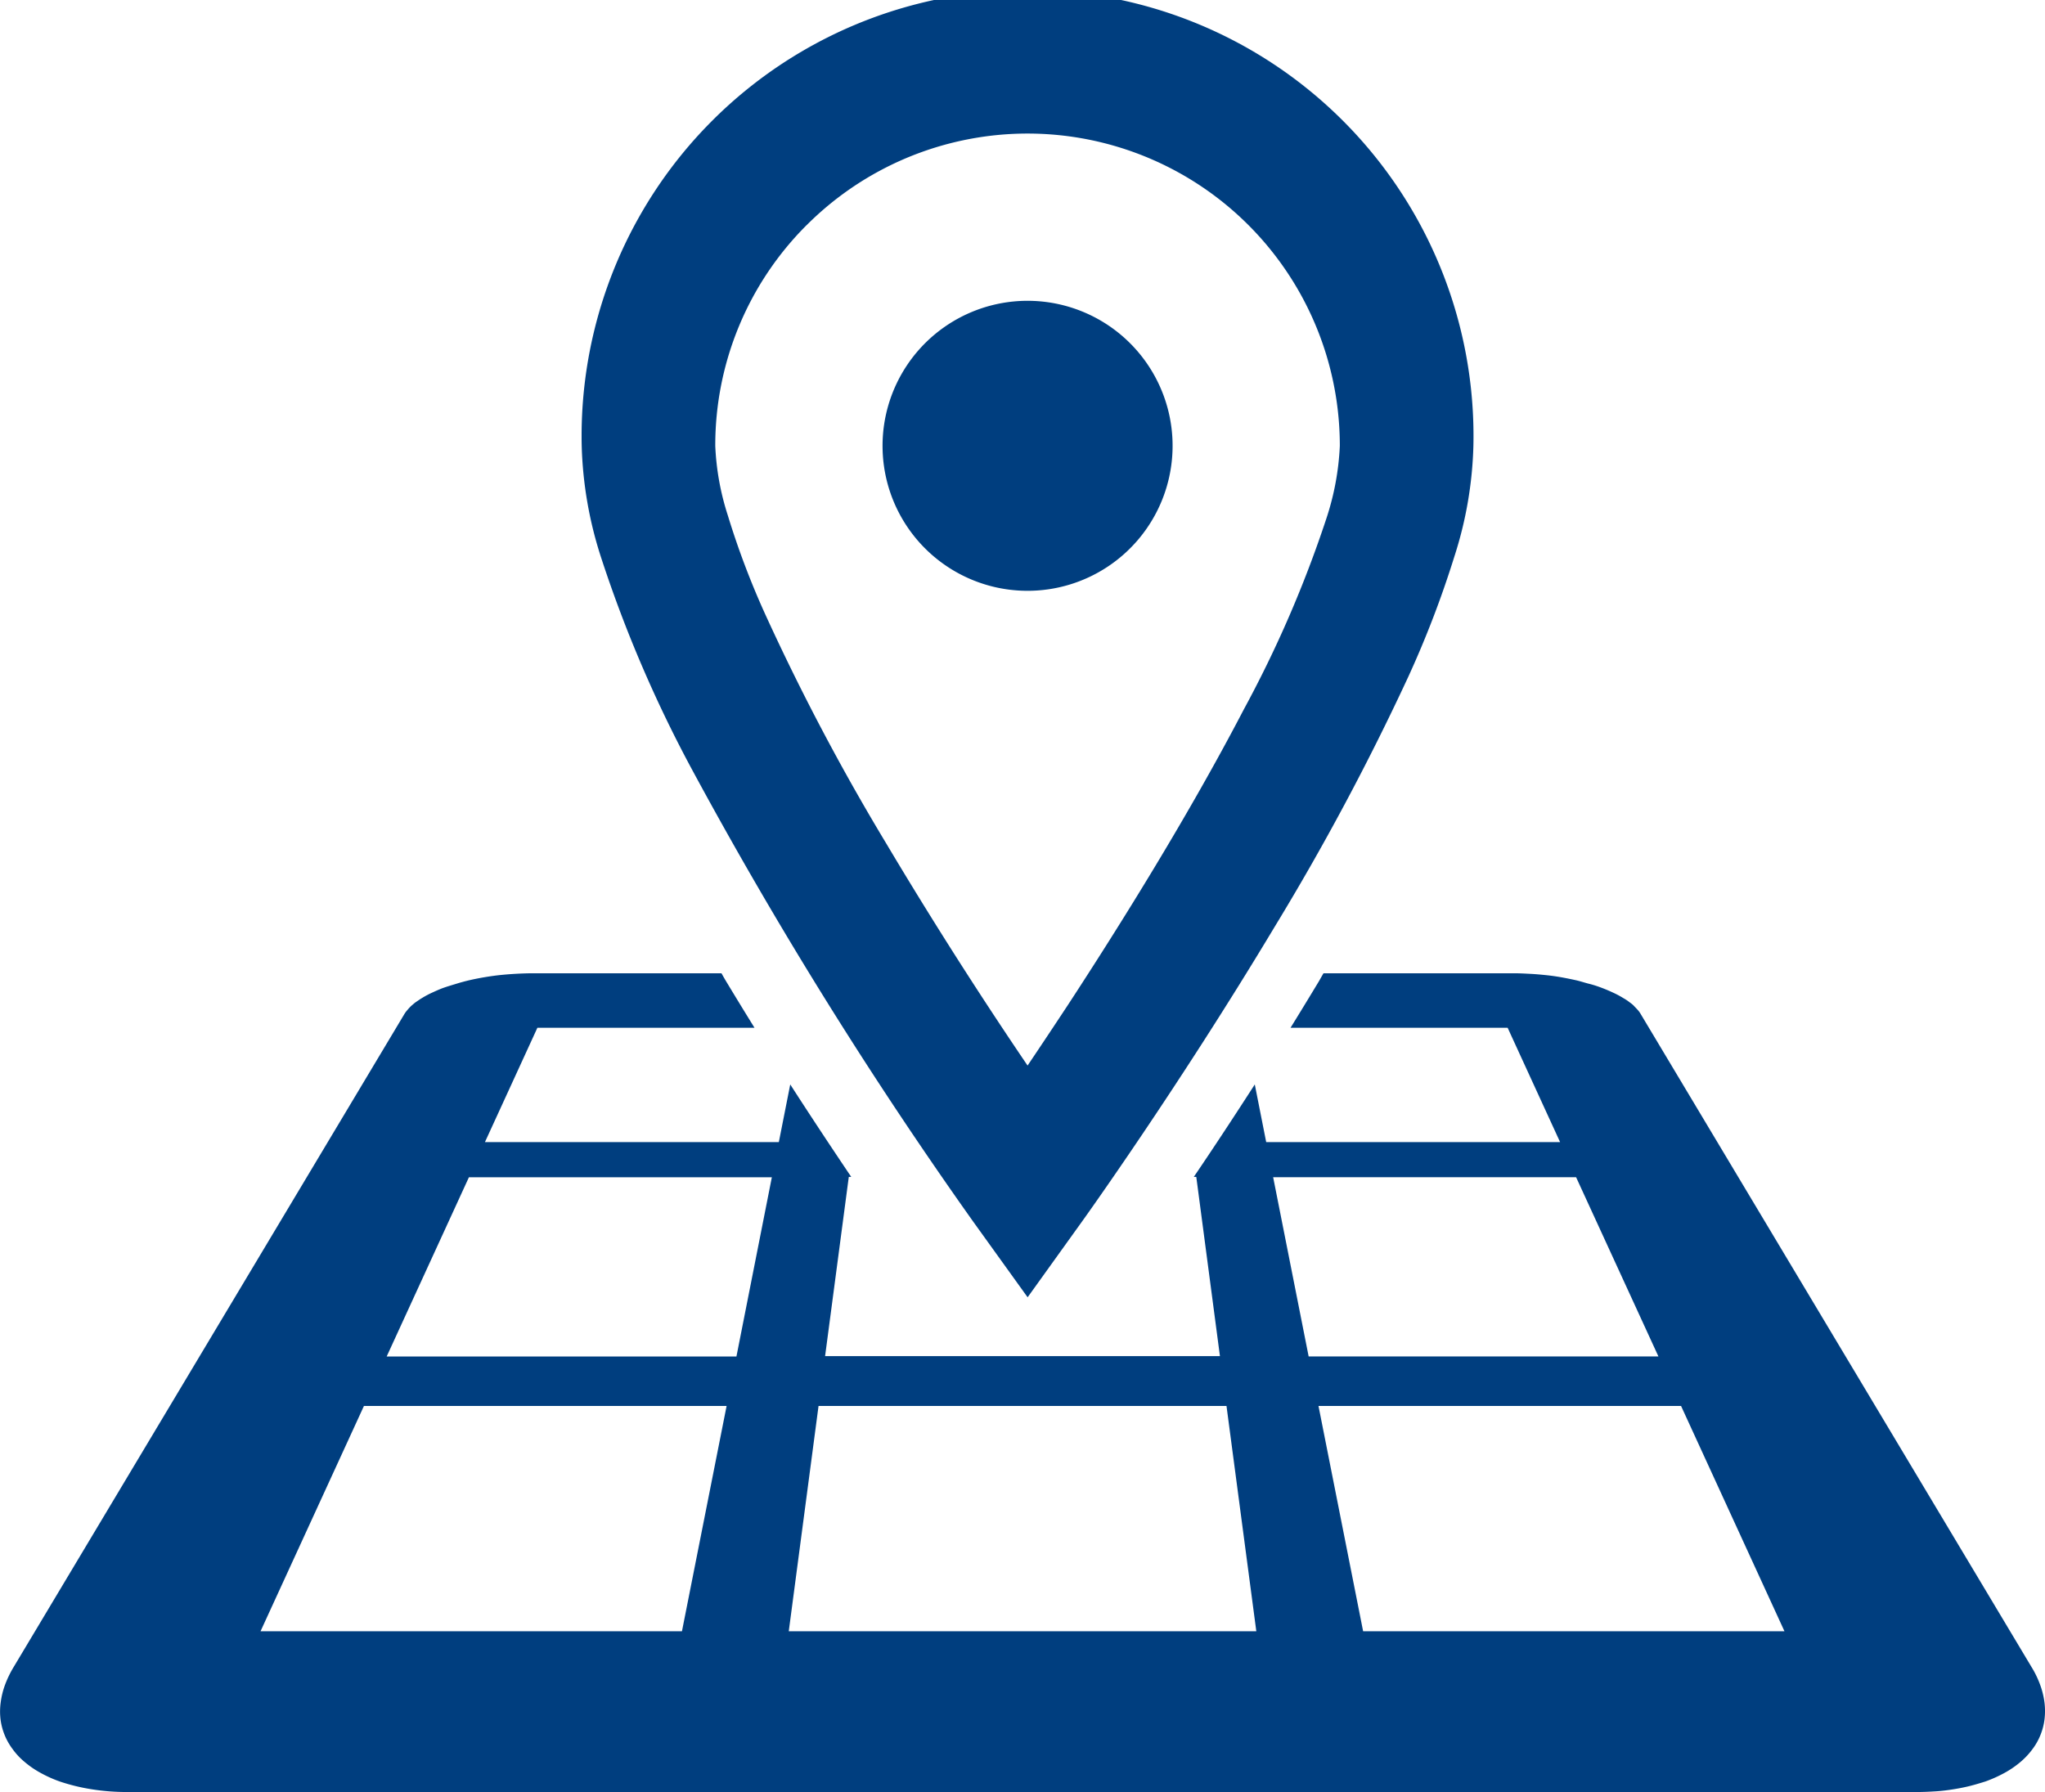
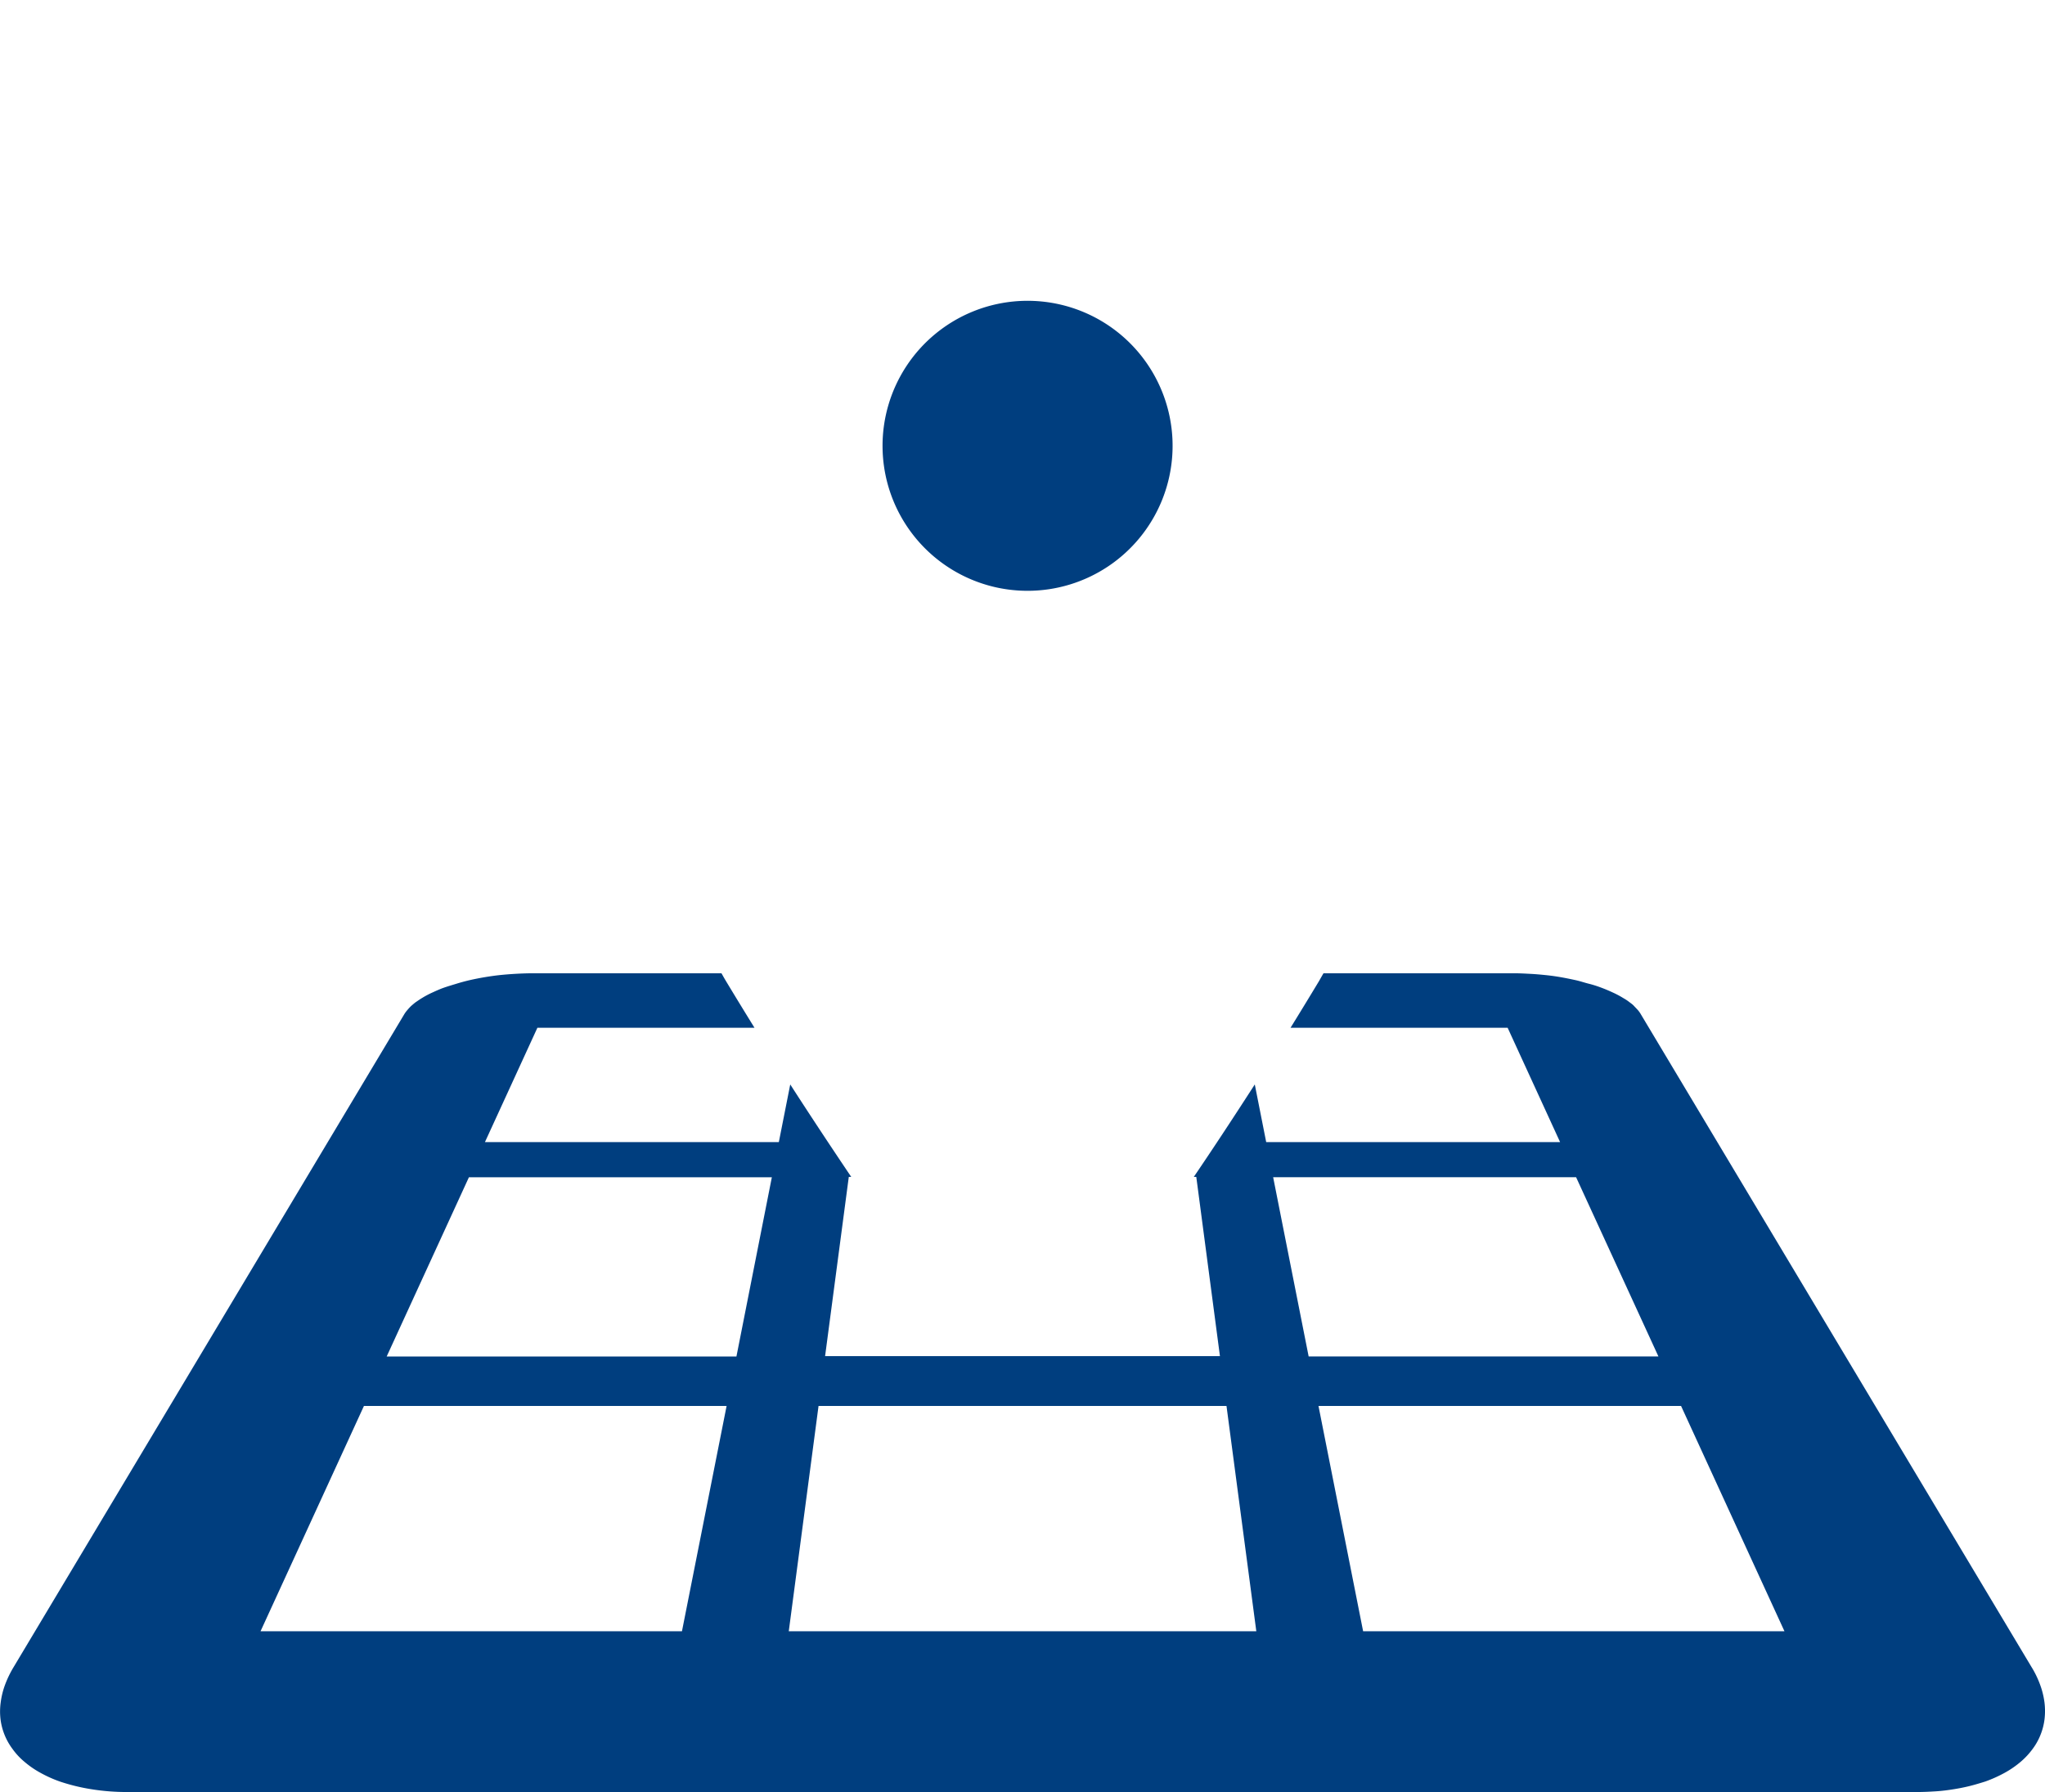
<svg xmlns="http://www.w3.org/2000/svg" width="46.774" height="40.998">
  <g fill="#003e7f">
-     <path data-name="パス 9136" d="M15.847 17.639a99.791 99.791 0 006.415 10.31l1.242 1.727 1.24-1.727c.014-.019 2.2-3.063 4.405-6.739a57.743 57.743 0 003.063-5.731 23.024 23.024 0 001.051-2.742 8.967 8.967 0 00.437-2.538 10.2 10.2 0 10-20.395 0 9.023 9.023 0 00.438 2.538 29.569 29.569 0 002.104 4.902zm2.605-12.491A7.142 7.142 0 0130.645 10.2a6.149 6.149 0 01-.307 1.659 26.716 26.716 0 01-1.889 4.369c-1.245 2.391-2.8 4.89-4.035 6.779q-.5.758-.911 1.368a102.443 102.443 0 01-3.236-5.086 51.825 51.825 0 01-2.762-5.232 18.632 18.632 0 01-.858-2.267 5.962 5.962 0 01-.287-1.59 7.114 7.114 0 012.092-5.053z" />
-     <path data-name="パス 9137" d="M23.503 13.515a3.317 3.317 0 10-3.317-3.316 3.316 3.316 0 003.317 3.316z" />
+     <path data-name="パス 9137" d="M23.503 13.515a3.317 3.317 0 10-3.317-3.316 3.316 3.316 0 003.317 3.316" />
    <path data-name="パス 9138" d="M46.761 38.936a1.834 1.834 0 00-.1-.4 2.208 2.208 0 00-.2-.41l-8.928-14.919a.617.617 0 00-.07-.1c-.029-.033-.06-.063-.094-.1s-.073-.061-.114-.093-.087-.06-.134-.087a2.005 2.005 0 00-.228-.121c-.083-.039-.17-.076-.263-.111s-.186-.066-.287-.091-.2-.06-.311-.084-.217-.046-.331-.066-.23-.036-.347-.048-.236-.023-.357-.029-.238-.013-.358-.013h-4.367c-.036.06-.066.114-.1.174q-.33.548-.654 1.072h4.965l1.2 2.616h-6.722l-.261-1.319c-.515.8-.991 1.521-1.395 2.115h.057l.541 4.1h-9.031l.542-4.1h.056c-.4-.594-.879-1.313-1.395-2.115l-.261 1.319h-6.722l1.2-2.616h4.965q-.325-.525-.655-1.072c-.036-.06-.066-.114-.1-.174H12.14a8.183 8.183 0 00-.715.042 6.302 6.302 0 00-.677.114c-.107.025-.211.053-.311.084s-.2.06-.288.091-.18.073-.263.111a2 2 0 00-.228.121c-.047.027-.091.059-.133.087s-.08.063-.116.093a1.158 1.158 0 00-.093.1.64.64 0 00-.073.1L.317 38.126a2.4 2.4 0 00-.2.41 1.824 1.824 0 00-.1.4 1.522 1.522 0 00-.006.385 1.427 1.427 0 00.276.688 1.561 1.561 0 00.274.294 2.129 2.129 0 00.363.25 2.9 2.9 0 00.445.2 4.395 4.395 0 00.72.176 5.047 5.047 0 00.838.064H43.85c.147 0 .291-.007.431-.016s.276-.027.407-.048.256-.046.375-.076.236-.066.345-.1a3.032 3.032 0 00.445-.2 2.194 2.194 0 00.363-.25 1.709 1.709 0 00.274-.294 1.4 1.4 0 00.183-.328 1.417 1.417 0 00.091-.36 1.58 1.58 0 00-.003-.385zm-31.163-1.62H5.959l2.365-5.154h8.295zm1.246-6.285h-8l1.881-4.1h6.929zm6.545 6.285h-5.348l.681-5.154h9.331l.682 5.154zm5.731-10.387h6.929l1.883 4.1h-8zm2.058 10.387l-1.021-5.154h8.293l2.365 5.154z" />
  </g>
</svg>